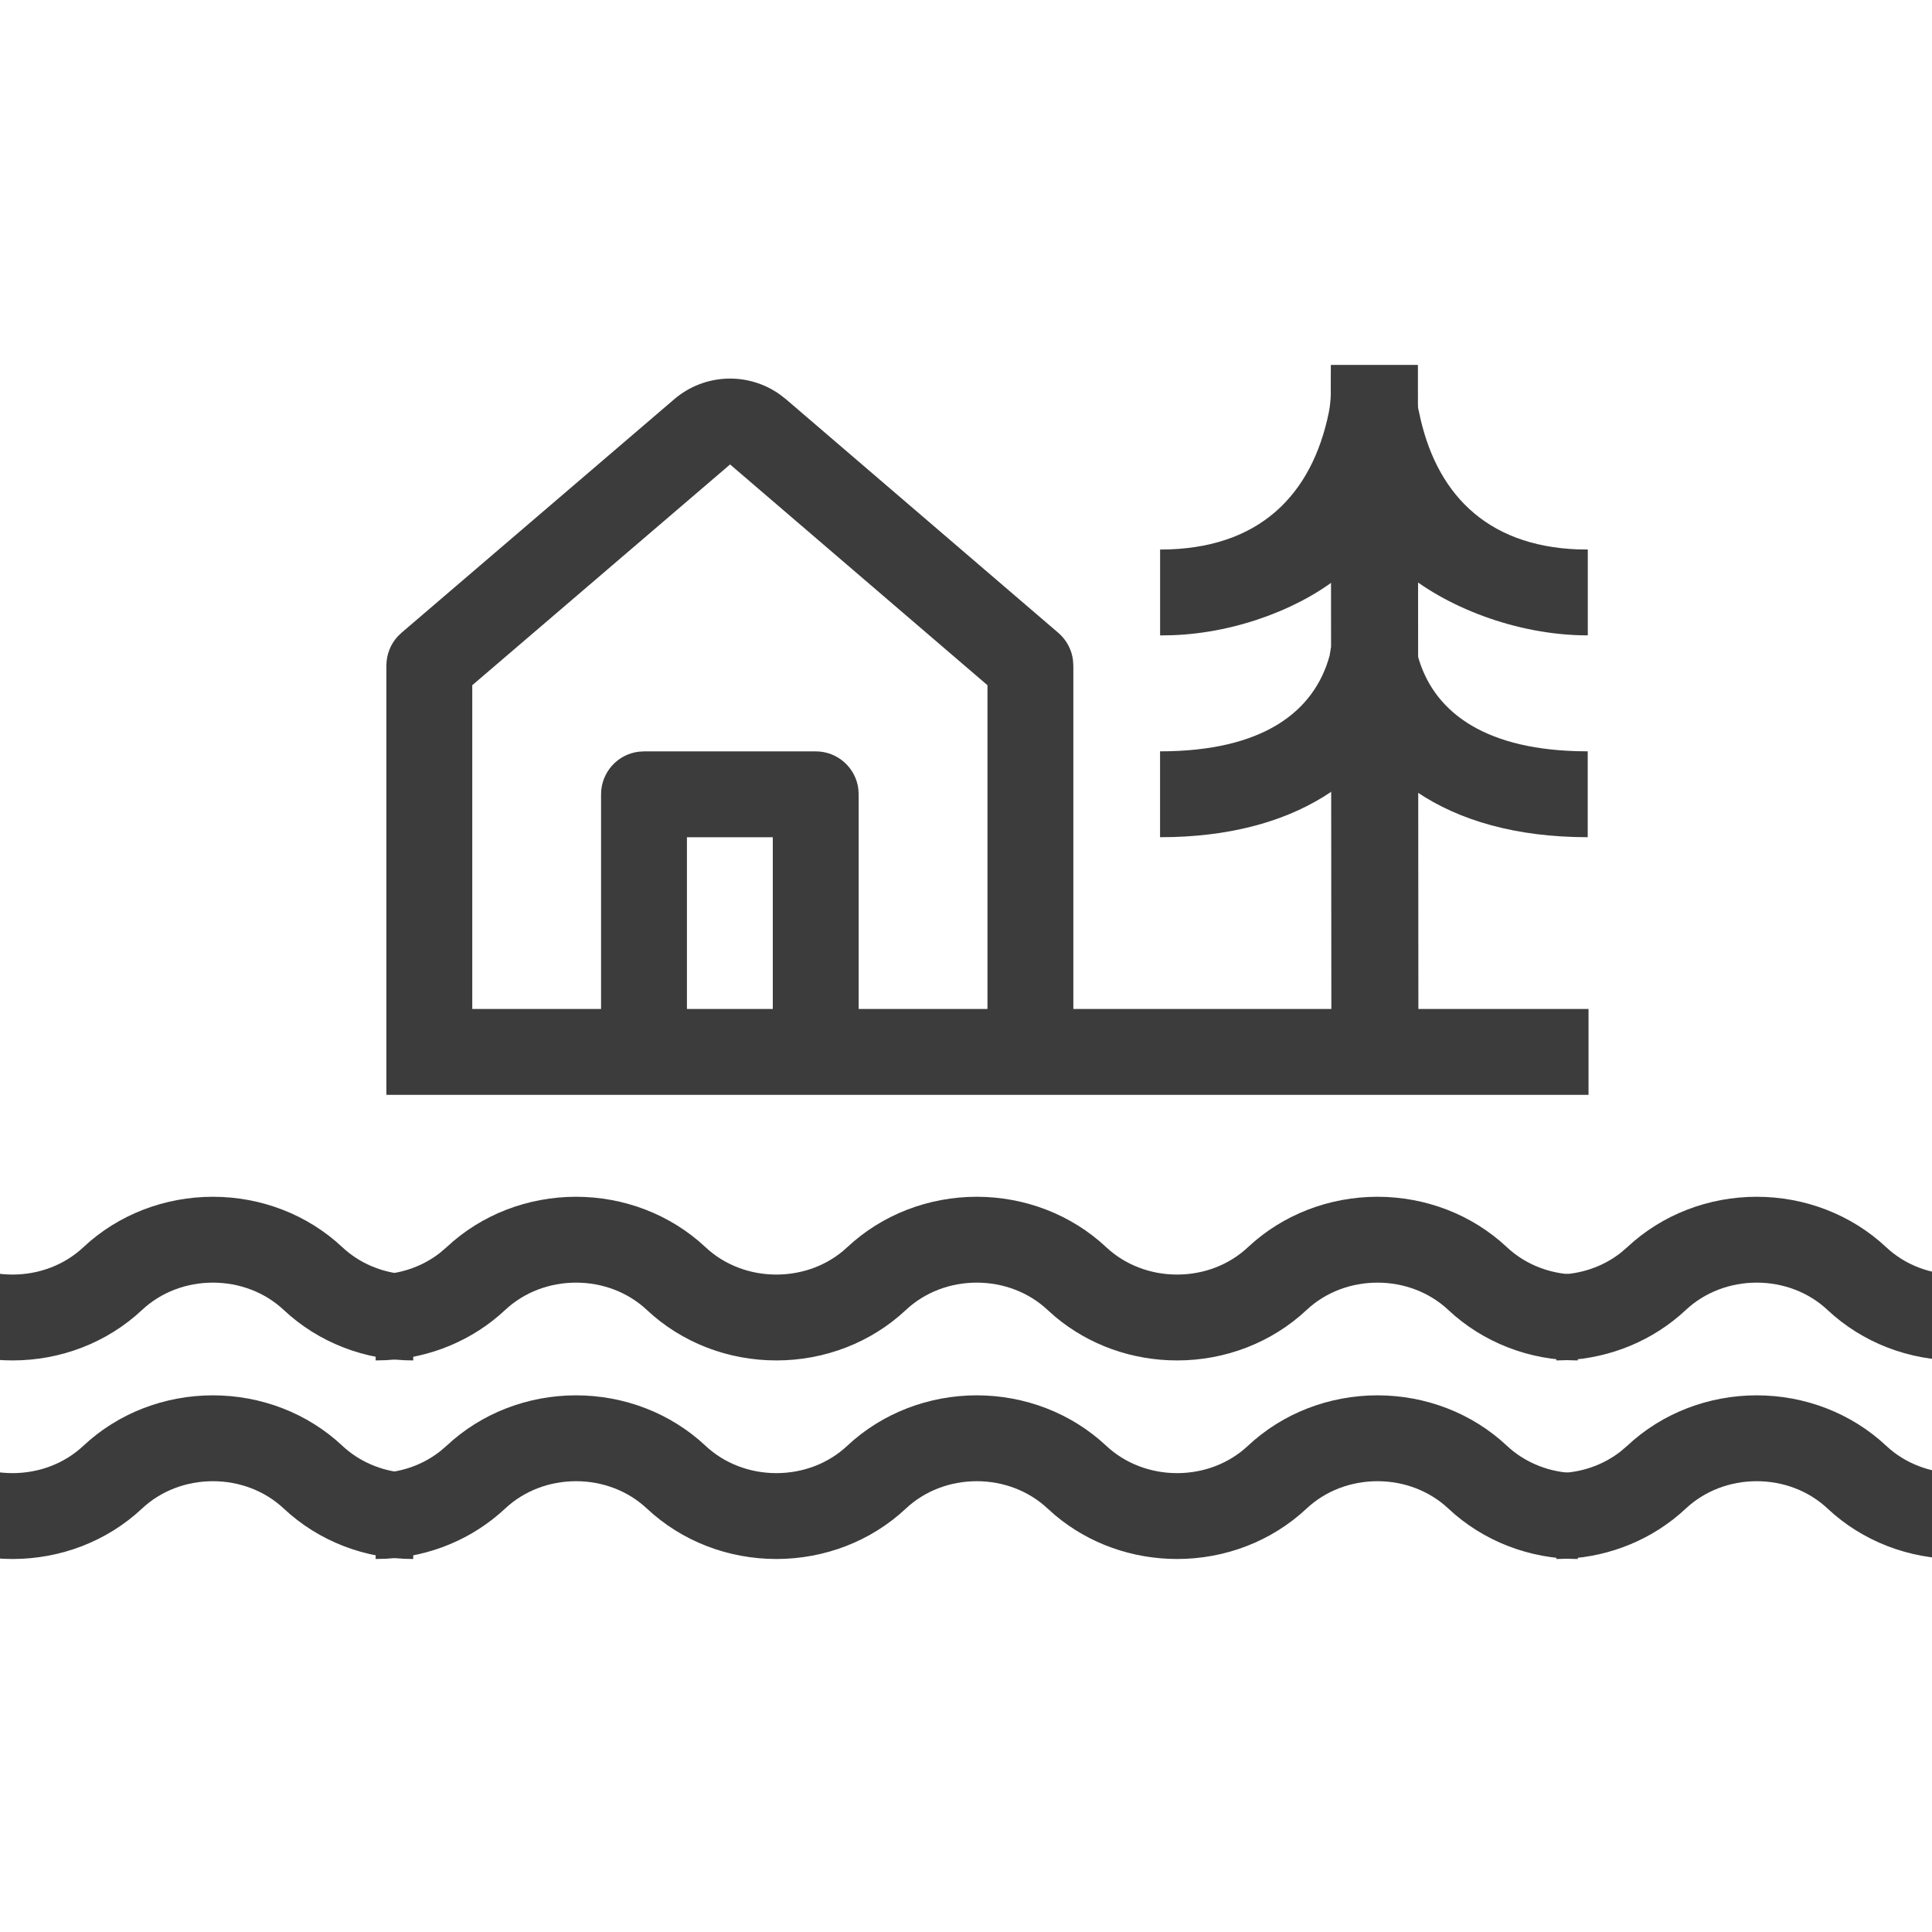
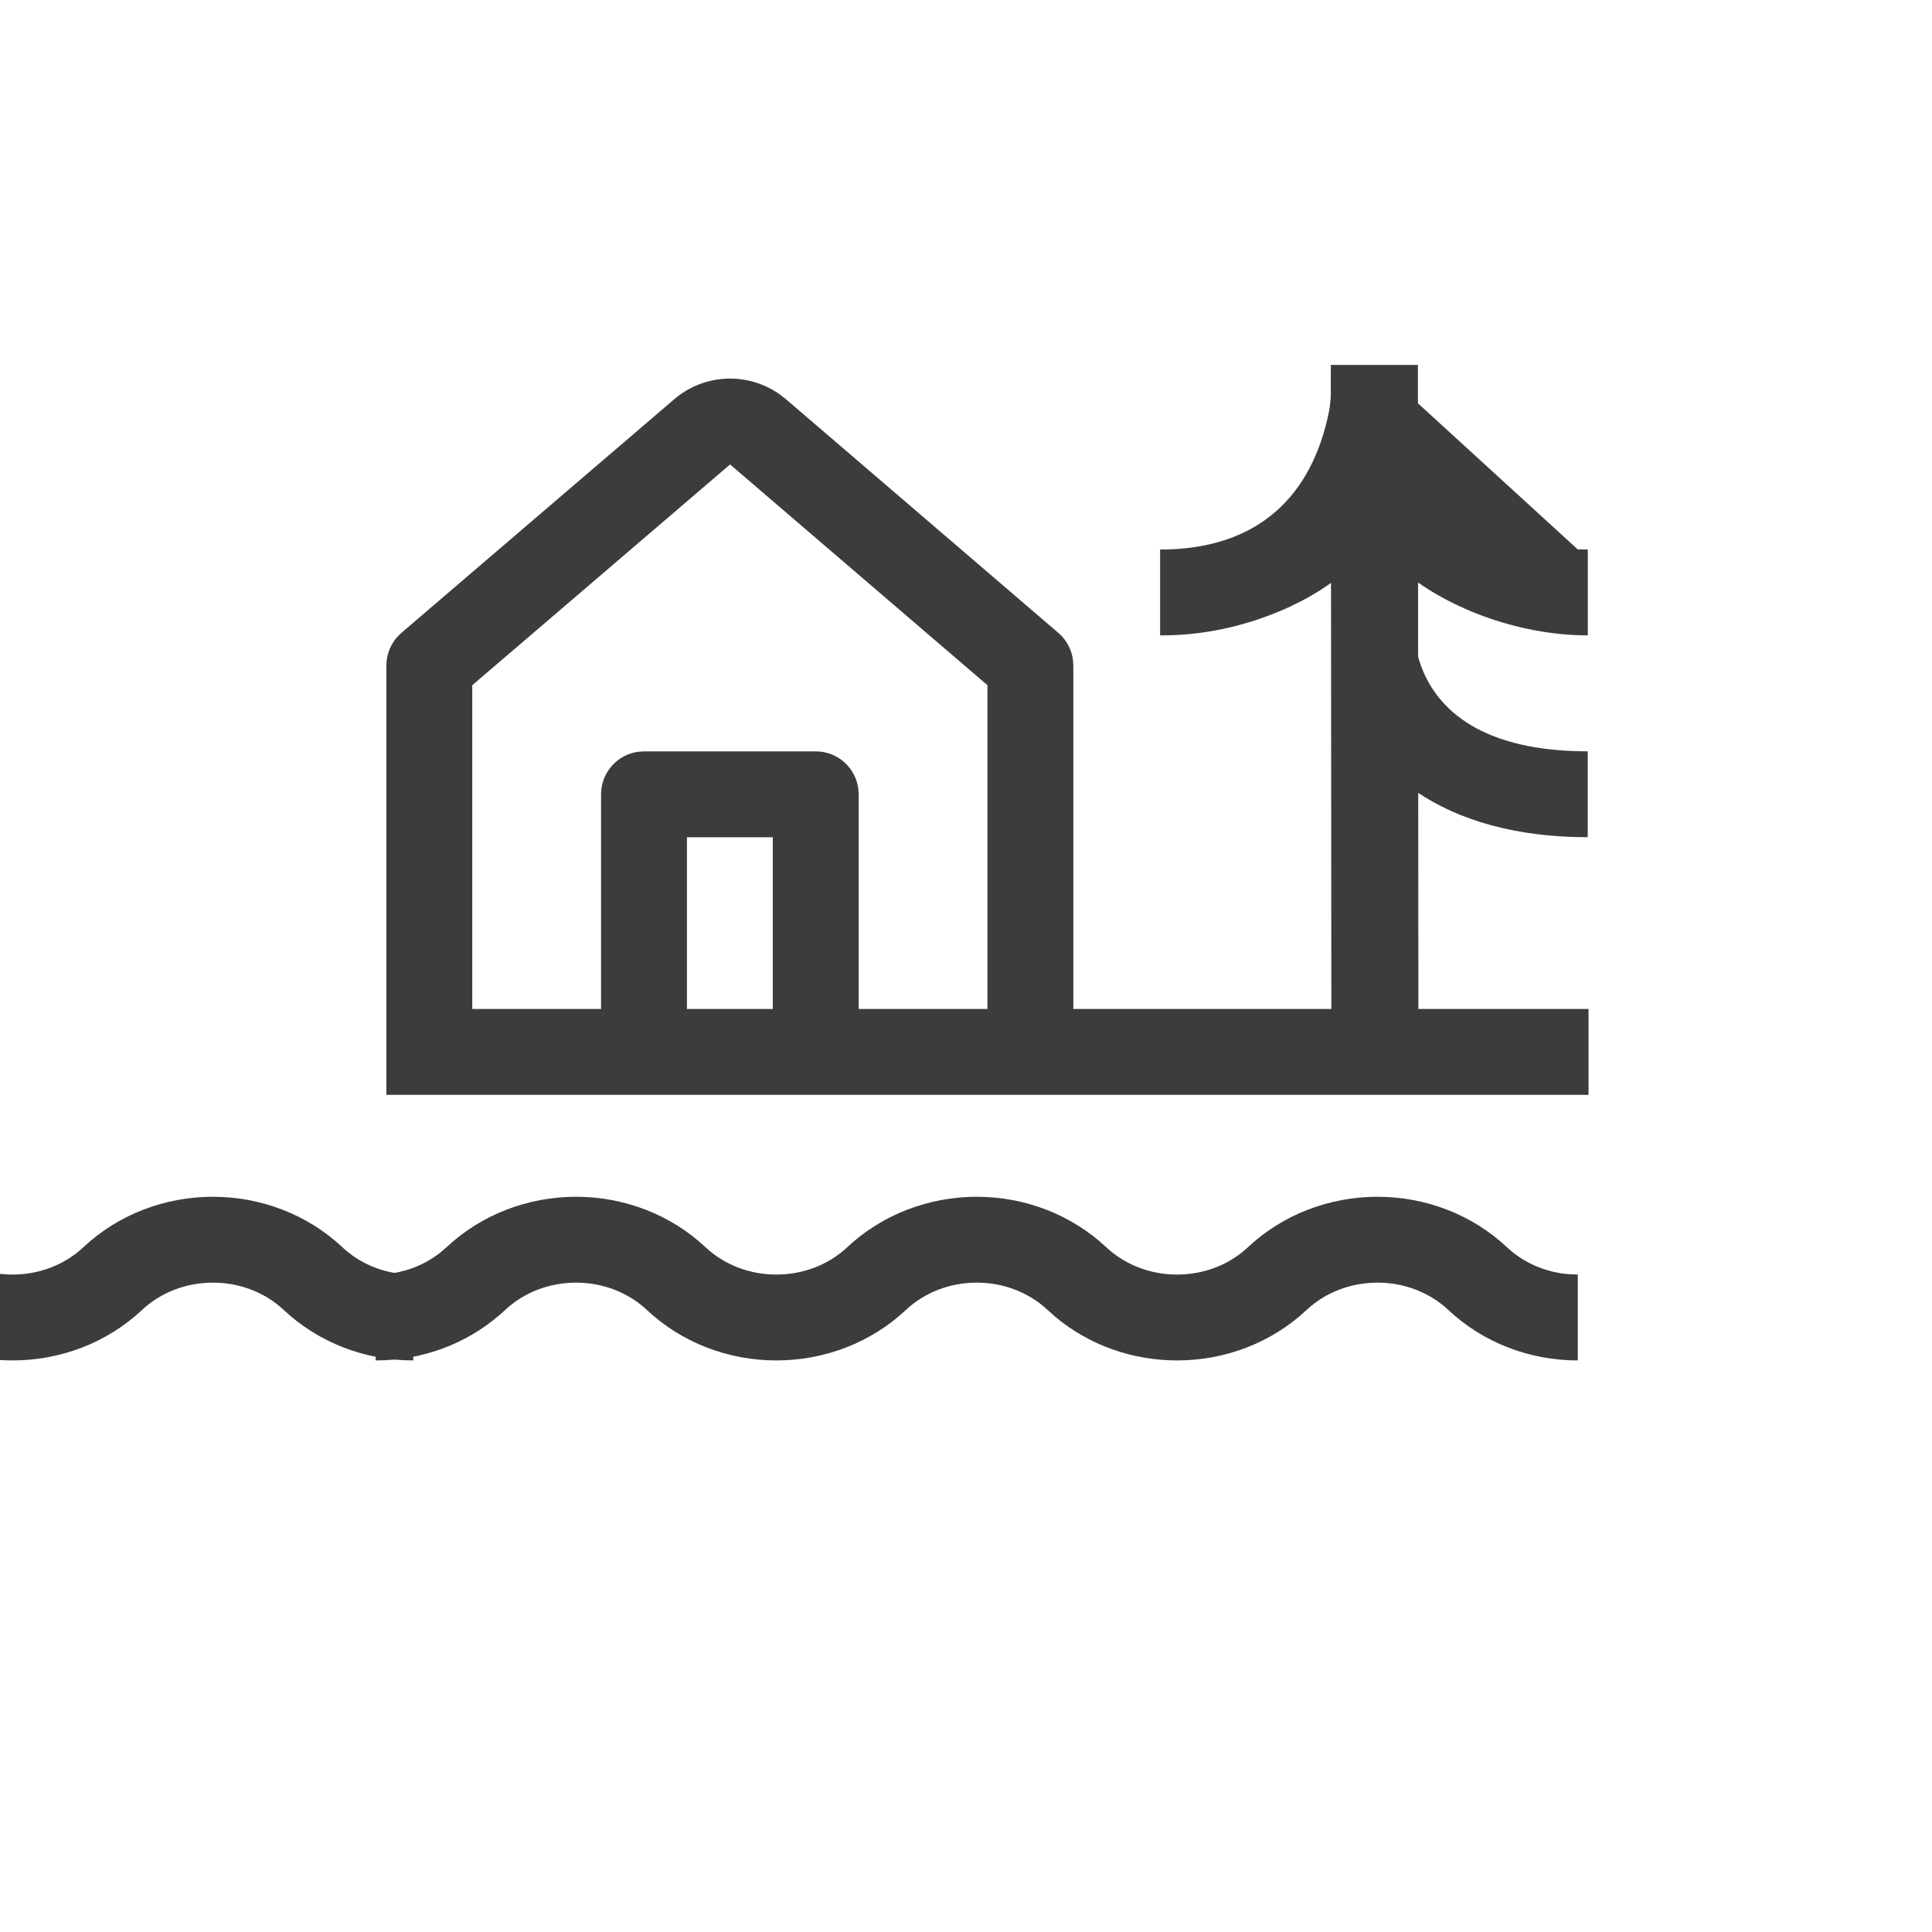
<svg xmlns="http://www.w3.org/2000/svg" width="800px" height="800px" viewBox="0 0 45 45" fill="none">
  <g clip-path="url(#clip0_2_1367)">
    <path d="M37 23.501V25.501H9V15.501C9 15.251 9.094 15.01 9.26 14.827L9.35 14.74L15.704 9.299C16.409 8.695 17.429 8.66 18.171 9.193L18.307 9.299L24.651 14.741C24.841 14.904 24.962 15.131 24.992 15.376L25 15.501V23.501M17.005 10.818L11 15.96V23.501H14V18.501C14 17.988 14.386 17.565 14.883 17.508L15 17.501H19C19.513 17.501 19.936 17.886 19.993 18.383L20 18.501V23.501H23V15.96L17.005 10.818ZM18 19.501H16V23.501H18V19.501Z" fill="#3C3C3C" />
    <path d="M31.011 25.037H33.038L33.026 8.5H30.998L31.011 25.037Z" fill="#3C3C3C" />
    <path d="M31.313 13.332C30.391 14.127 28.848 14.741 27.307 14.795L27.021 14.8V12.8C29.335 12.8 30.564 11.522 30.954 9.589L30.975 9.46C30.989 9.352 30.997 9.236 31.001 9.124L30.997 9.031L31.001 8.759L30.999 8.5" fill="#3C3C3C" />
-     <path d="M32.65 13.273C33.629 14.117 35.305 14.799 36.983 14.799V12.799L36.748 12.796C34.586 12.712 33.426 11.456 33.05 9.589L33 9.369H32.227L32.65 13.273Z" fill="#3C3C3C" />
-     <path d="M32.703 14.996L31 15.084L30.97 15.268C30.612 16.58 29.414 17.5 27.02 17.5V19.5L27.326 19.496C28.849 19.451 30.076 19.07 31.001 18.446L32.328 17.159L32.703 14.996Z" fill="#3C3C3C" />
+     <path d="M32.65 13.273C33.629 14.117 35.305 14.799 36.983 14.799V12.799L36.748 12.796L33 9.369H32.227L32.65 13.273Z" fill="#3C3C3C" />
    <path d="M33 18.446C33.986 19.112 35.316 19.5 36.981 19.5V17.5L36.72 17.496C34.499 17.431 33.367 16.533 33.022 15.27L32.123 15.386L31.289 17.293L33 18.446Z" fill="#3C3C3C" />
    <mask id="mask0_2_1367" style="mask-type:alpha" maskUnits="userSpaceOnUse" x="-17" y="-18" width="80" height="80">
      <path d="M63 -18H-17V62H63V-18Z" fill="#F2DDBB" />
    </mask>
    <g mask="url(#mask0_2_1367)">
      <path d="M4.959 27.875C6.078 27.876 7.16 28.286 7.975 29.051C8.365 29.416 8.876 29.635 9.419 29.679L9.625 29.687V31.687C8.506 31.687 7.424 31.276 6.608 30.511C6.17 30.1 5.578 29.875 4.959 29.875C4.339 29.875 3.747 30.1 3.309 30.511C2.493 31.276 1.411 31.687 0.292 31.687C-0.747 31.687 -1.755 31.333 -2.546 30.67L-2.725 30.511C-3.164 30.1 -3.755 29.875 -4.375 29.875C-4.995 29.875 -5.586 30.1 -6.024 30.511C-6.84 31.276 -7.923 31.687 -9.042 31.687C-10.161 31.687 -11.243 31.276 -12.059 30.511C-12.497 30.1 -13.088 29.875 -13.708 29.875C-14.328 29.875 -14.919 30.1 -15.358 30.511C-16.116 31.221 -17.103 31.627 -18.136 31.681L-18.375 31.687V29.687C-17.824 29.687 -17.296 29.509 -16.877 29.181L-16.725 29.051C-15.909 28.286 -14.827 27.876 -13.708 27.875C-12.589 27.876 -11.507 28.286 -10.691 29.051C-10.253 29.462 -9.662 29.687 -9.042 29.687C-8.422 29.687 -7.831 29.463 -7.392 29.051C-6.576 28.287 -5.494 27.876 -4.375 27.875C-3.256 27.876 -2.174 28.286 -1.358 29.051C-0.919 29.462 -0.328 29.687 0.292 29.687C0.912 29.687 1.503 29.462 1.941 29.051C2.757 28.286 3.839 27.876 4.959 27.875Z" fill="#3C3C3C" />
      <path d="M32.084 27.875C33.203 27.876 34.285 28.286 35.1 29.051C35.49 29.416 36.001 29.635 36.544 29.679L36.75 29.687V31.687C35.631 31.687 34.549 31.276 33.733 30.511C33.295 30.1 32.703 29.875 32.084 29.875C31.464 29.875 30.872 30.1 30.434 30.511C29.618 31.276 28.536 31.687 27.417 31.687C26.378 31.687 25.37 31.333 24.579 30.67L24.4 30.511C23.961 30.1 23.37 29.875 22.75 29.875C22.13 29.875 21.539 30.1 21.101 30.511C20.285 31.276 19.202 31.687 18.083 31.687C16.964 31.687 15.882 31.276 15.066 30.511C14.628 30.1 14.037 29.875 13.417 29.875C12.797 29.875 12.206 30.1 11.767 30.511C11.009 31.221 10.022 31.627 8.989 31.681L8.75 31.687V29.687C9.301 29.687 9.829 29.509 10.248 29.181L10.4 29.051C11.216 28.286 12.298 27.876 13.417 27.875C14.536 27.876 15.618 28.286 16.434 29.051C16.872 29.462 17.463 29.687 18.083 29.687C18.703 29.687 19.294 29.463 19.733 29.051C20.549 28.287 21.631 27.876 22.75 27.875C23.869 27.876 24.951 28.286 25.767 29.051C26.206 29.462 26.797 29.687 27.417 29.687C28.037 29.687 28.628 29.462 29.066 29.051C29.882 28.286 30.964 27.876 32.084 27.875Z" fill="#3C3C3C" />
-       <path d="M59.584 27.875C60.703 27.876 61.785 28.286 62.6 29.051C62.99 29.416 63.501 29.635 64.044 29.679L64.25 29.687V31.687C63.131 31.687 62.049 31.276 61.233 30.511C60.795 30.1 60.203 29.875 59.584 29.875C58.964 29.875 58.372 30.1 57.934 30.511C57.118 31.276 56.036 31.687 54.917 31.687C53.878 31.687 52.87 31.333 52.079 30.67L51.9 30.511C51.461 30.1 50.87 29.875 50.25 29.875C49.63 29.875 49.039 30.1 48.601 30.511C47.785 31.276 46.702 31.687 45.583 31.687C44.464 31.687 43.382 31.276 42.566 30.511C42.128 30.1 41.537 29.875 40.917 29.875C40.297 29.875 39.706 30.1 39.267 30.511C38.509 31.221 37.522 31.627 36.489 31.681L36.25 31.687V29.687C36.801 29.687 37.329 29.509 37.748 29.181L37.9 29.051C38.716 28.286 39.798 27.876 40.917 27.875C42.036 27.876 43.118 28.286 43.934 29.051C44.372 29.462 44.963 29.687 45.583 29.687C46.203 29.687 46.794 29.463 47.233 29.051C48.049 28.287 49.131 27.876 50.25 27.875C51.369 27.876 52.451 28.286 53.267 29.051C53.706 29.462 54.297 29.687 54.917 29.687C55.537 29.687 56.128 29.462 56.566 29.051C57.382 28.286 58.464 27.876 59.584 27.875Z" fill="#3C3C3C" />
    </g>
    <mask id="mask1_2_1367" style="mask-type:alpha" maskUnits="userSpaceOnUse" x="-17" y="-18" width="80" height="80">
-       <path d="M63 -18H-17V62H63V-18Z" fill="#F2DDBB" />
-     </mask>
+       </mask>
    <g mask="url(#mask1_2_1367)">
-       <path d="M4.959 32.5C6.078 32.501 7.16 32.911 7.975 33.676C8.365 34.041 8.876 34.26 9.419 34.304L9.625 34.312V36.312C8.506 36.312 7.424 35.901 6.608 35.136C6.17 34.725 5.578 34.5 4.959 34.5C4.339 34.5 3.747 34.725 3.309 35.136C2.493 35.901 1.411 36.312 0.292 36.312C-0.747 36.312 -1.755 35.958 -2.546 35.295L-2.725 35.136C-3.164 34.725 -3.755 34.5 -4.375 34.5C-4.995 34.5 -5.586 34.725 -6.024 35.136C-6.84 35.901 -7.923 36.312 -9.042 36.312C-10.161 36.312 -11.243 35.901 -12.059 35.136C-12.497 34.725 -13.088 34.5 -13.708 34.5C-14.328 34.5 -14.919 34.725 -15.358 35.136C-16.116 35.846 -17.103 36.252 -18.136 36.306L-18.375 36.312V34.312C-17.824 34.312 -17.296 34.134 -16.877 33.806L-16.725 33.676C-15.909 32.911 -14.827 32.501 -13.708 32.5C-12.589 32.501 -11.507 32.911 -10.691 33.676C-10.253 34.087 -9.662 34.312 -9.042 34.312C-8.422 34.312 -7.831 34.088 -7.392 33.676C-6.576 32.912 -5.494 32.501 -4.375 32.5C-3.256 32.501 -2.174 32.911 -1.358 33.676C-0.919 34.087 -0.328 34.312 0.292 34.312C0.912 34.312 1.503 34.087 1.941 33.676C2.757 32.911 3.839 32.501 4.959 32.5Z" fill="#3C3C3C" />
      <path d="M32.084 32.5C33.203 32.501 34.285 32.911 35.1 33.676C35.49 34.041 36.001 34.26 36.544 34.304L36.75 34.312V36.312C35.631 36.312 34.549 35.901 33.733 35.136C33.295 34.725 32.703 34.5 32.084 34.5C31.464 34.5 30.872 34.725 30.434 35.136C29.618 35.901 28.536 36.312 27.417 36.312C26.378 36.312 25.37 35.958 24.579 35.295L24.4 35.136C23.961 34.725 23.37 34.5 22.75 34.5C22.13 34.5 21.539 34.725 21.101 35.136C20.285 35.901 19.202 36.312 18.083 36.312C16.964 36.312 15.882 35.901 15.066 35.136C14.628 34.725 14.037 34.5 13.417 34.5C12.797 34.5 12.206 34.725 11.767 35.136C11.009 35.846 10.022 36.252 8.989 36.306L8.75 36.312V34.312C9.301 34.312 9.829 34.134 10.248 33.806L10.4 33.676C11.216 32.911 12.298 32.501 13.417 32.5C14.536 32.501 15.618 32.911 16.434 33.676C16.872 34.087 17.463 34.312 18.083 34.312C18.703 34.312 19.294 34.088 19.733 33.676C20.549 32.912 21.631 32.501 22.75 32.5C23.869 32.501 24.951 32.911 25.767 33.676C26.206 34.087 26.797 34.312 27.417 34.312C28.037 34.312 28.628 34.087 29.066 33.676C29.882 32.911 30.964 32.501 32.084 32.5Z" fill="#3C3C3C" />
      <path d="M59.584 32.5C60.703 32.501 61.785 32.911 62.6 33.676C62.99 34.041 63.501 34.26 64.044 34.304L64.25 34.312V36.312C63.131 36.312 62.049 35.901 61.233 35.136C60.795 34.725 60.203 34.5 59.584 34.5C58.964 34.5 58.372 34.725 57.934 35.136C57.118 35.901 56.036 36.312 54.917 36.312C53.878 36.312 52.87 35.958 52.079 35.295L51.9 35.136C51.461 34.725 50.87 34.5 50.25 34.5C49.63 34.5 49.039 34.725 48.601 35.136C47.785 35.901 46.702 36.312 45.583 36.312C44.464 36.312 43.382 35.901 42.566 35.136C42.128 34.725 41.537 34.5 40.917 34.5C40.297 34.5 39.706 34.725 39.267 35.136C38.509 35.846 37.522 36.252 36.489 36.306L36.25 36.312V34.312C36.801 34.312 37.329 34.134 37.748 33.806L37.9 33.676C38.716 32.911 39.798 32.501 40.917 32.5C42.036 32.501 43.118 32.911 43.934 33.676C44.372 34.087 44.963 34.312 45.583 34.312C46.203 34.312 46.794 34.088 47.233 33.676C48.049 32.912 49.131 32.501 50.25 32.5C51.369 32.501 52.451 32.911 53.267 33.676C53.706 34.087 54.297 34.312 54.917 34.312C55.537 34.312 56.128 34.087 56.566 33.676C57.382 32.911 58.464 32.501 59.584 32.5Z" fill="#3C3C3C" />
    </g>
  </g>
  <defs>
    <clipPath id="clip0_2_1367">
      <rect width="45" height="45" fill="white" />
    </clipPath>
  </defs>
</svg>